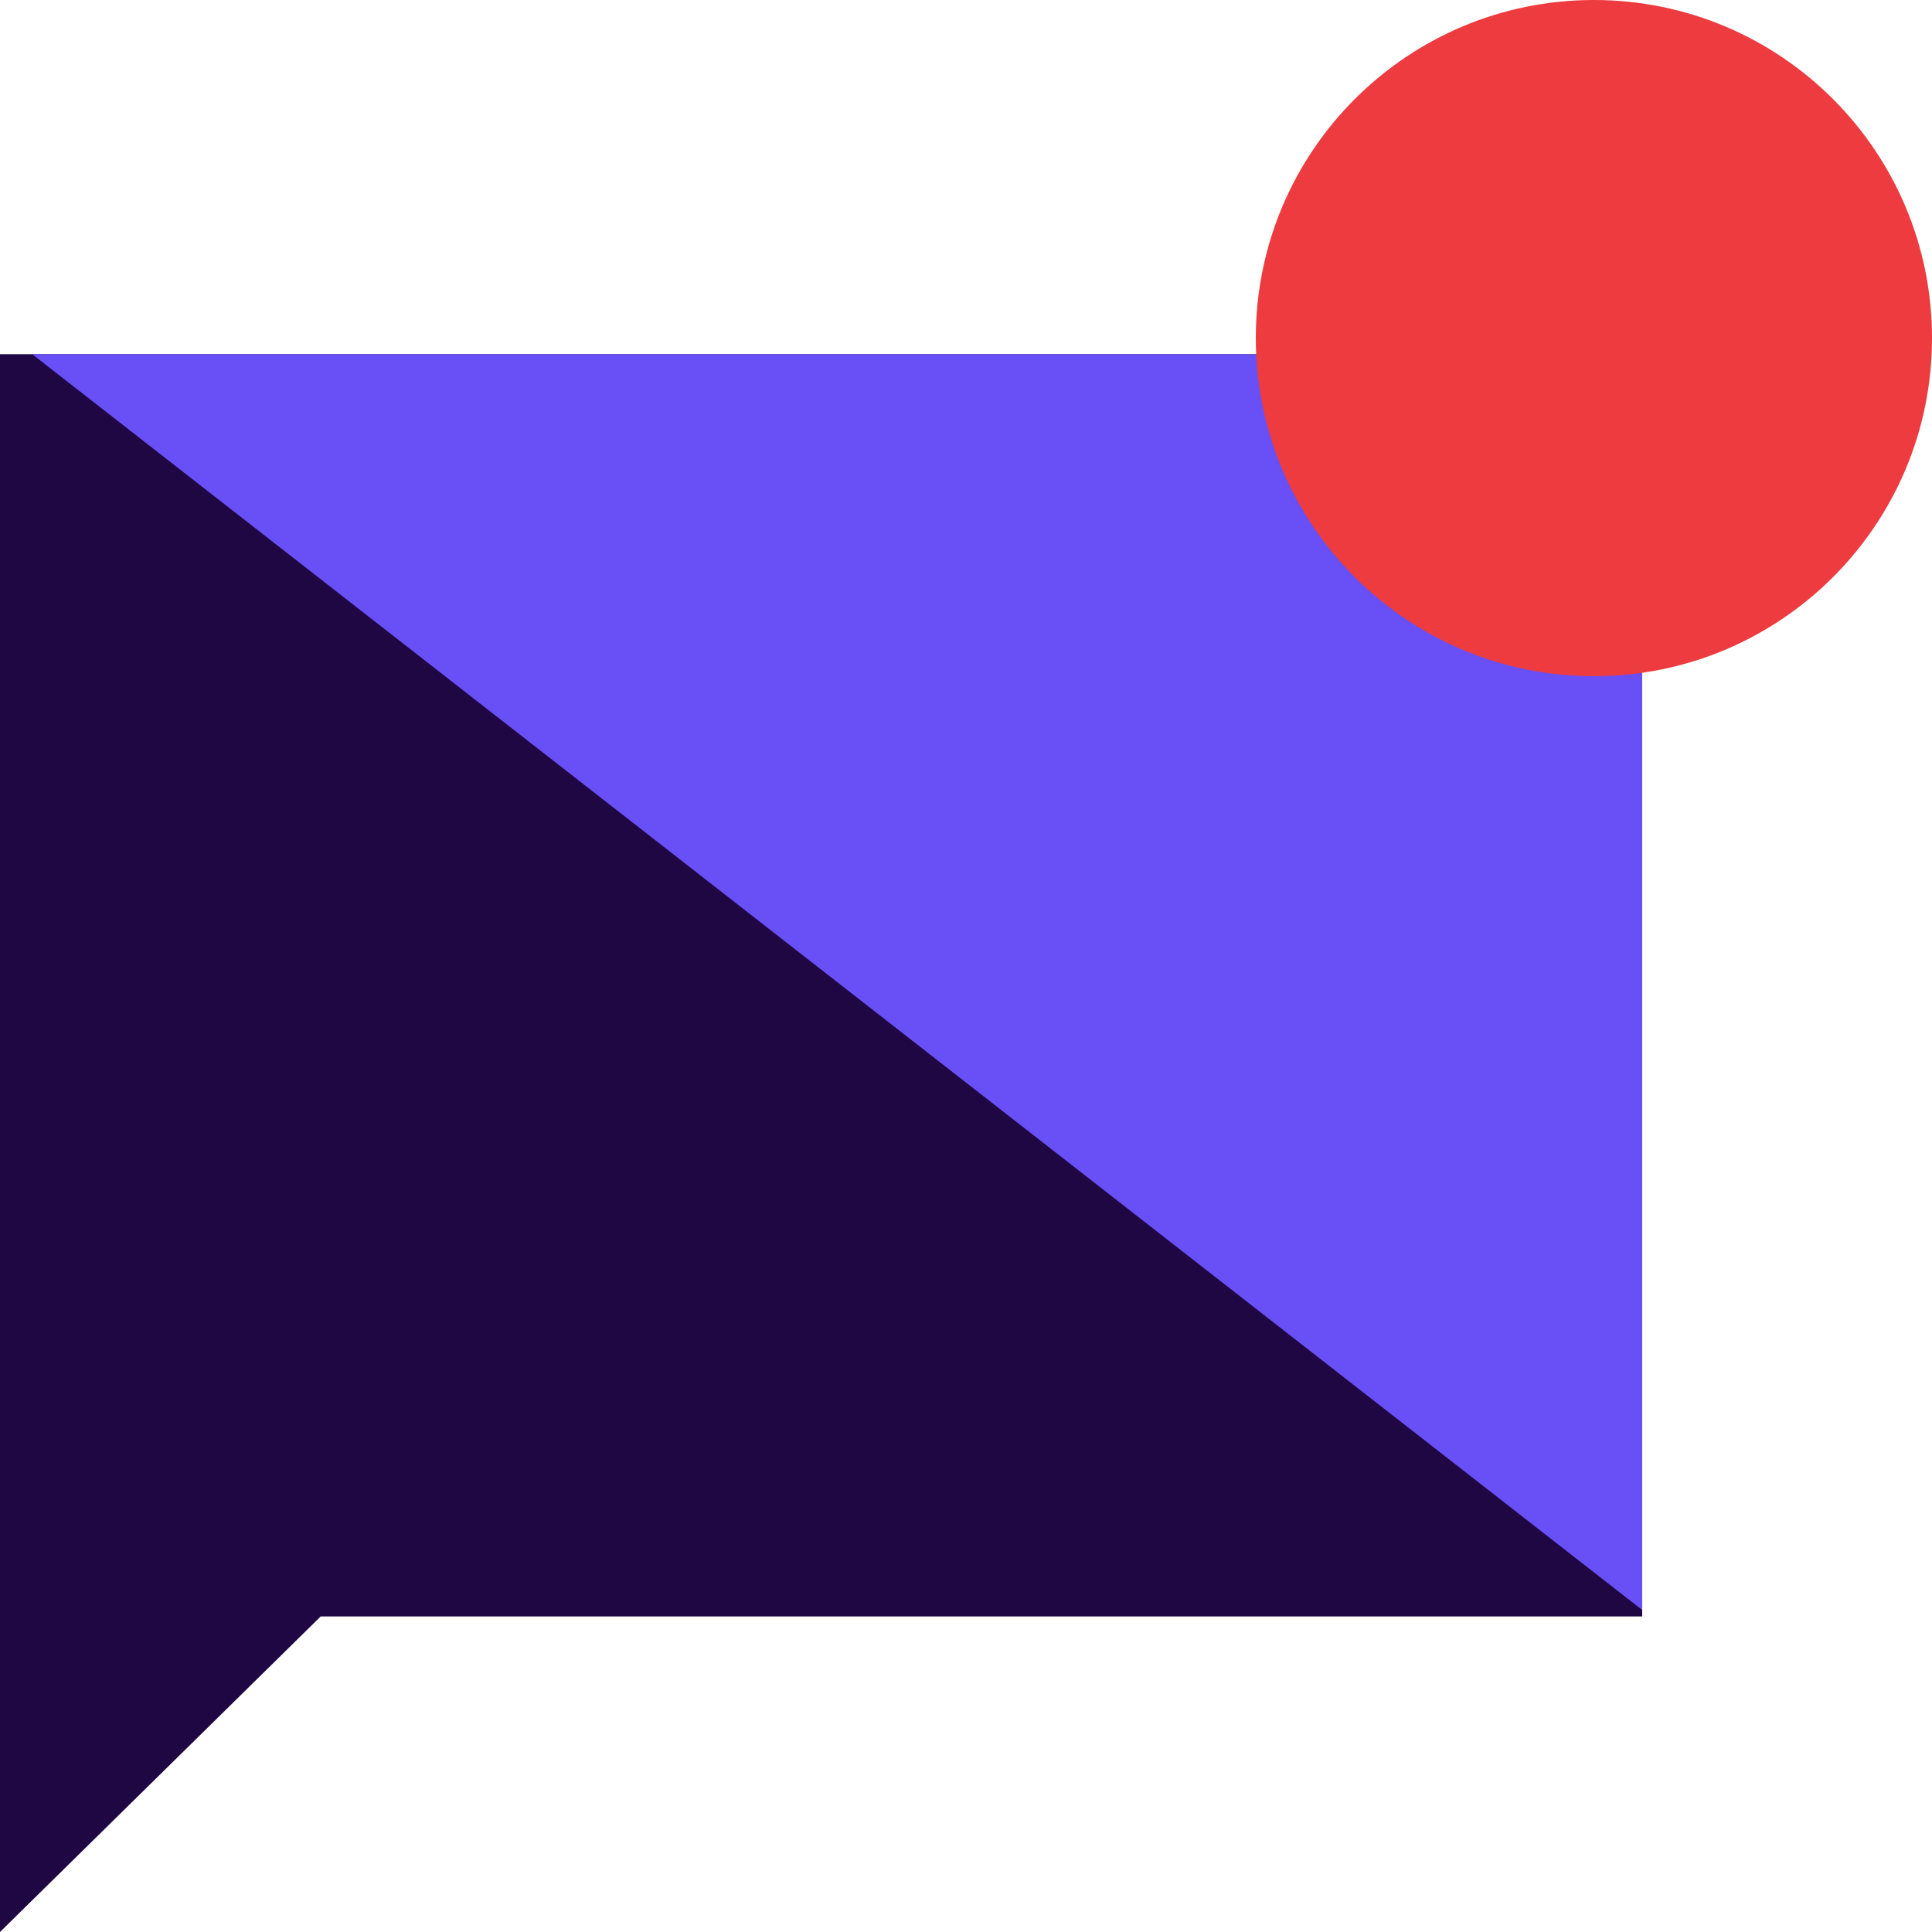
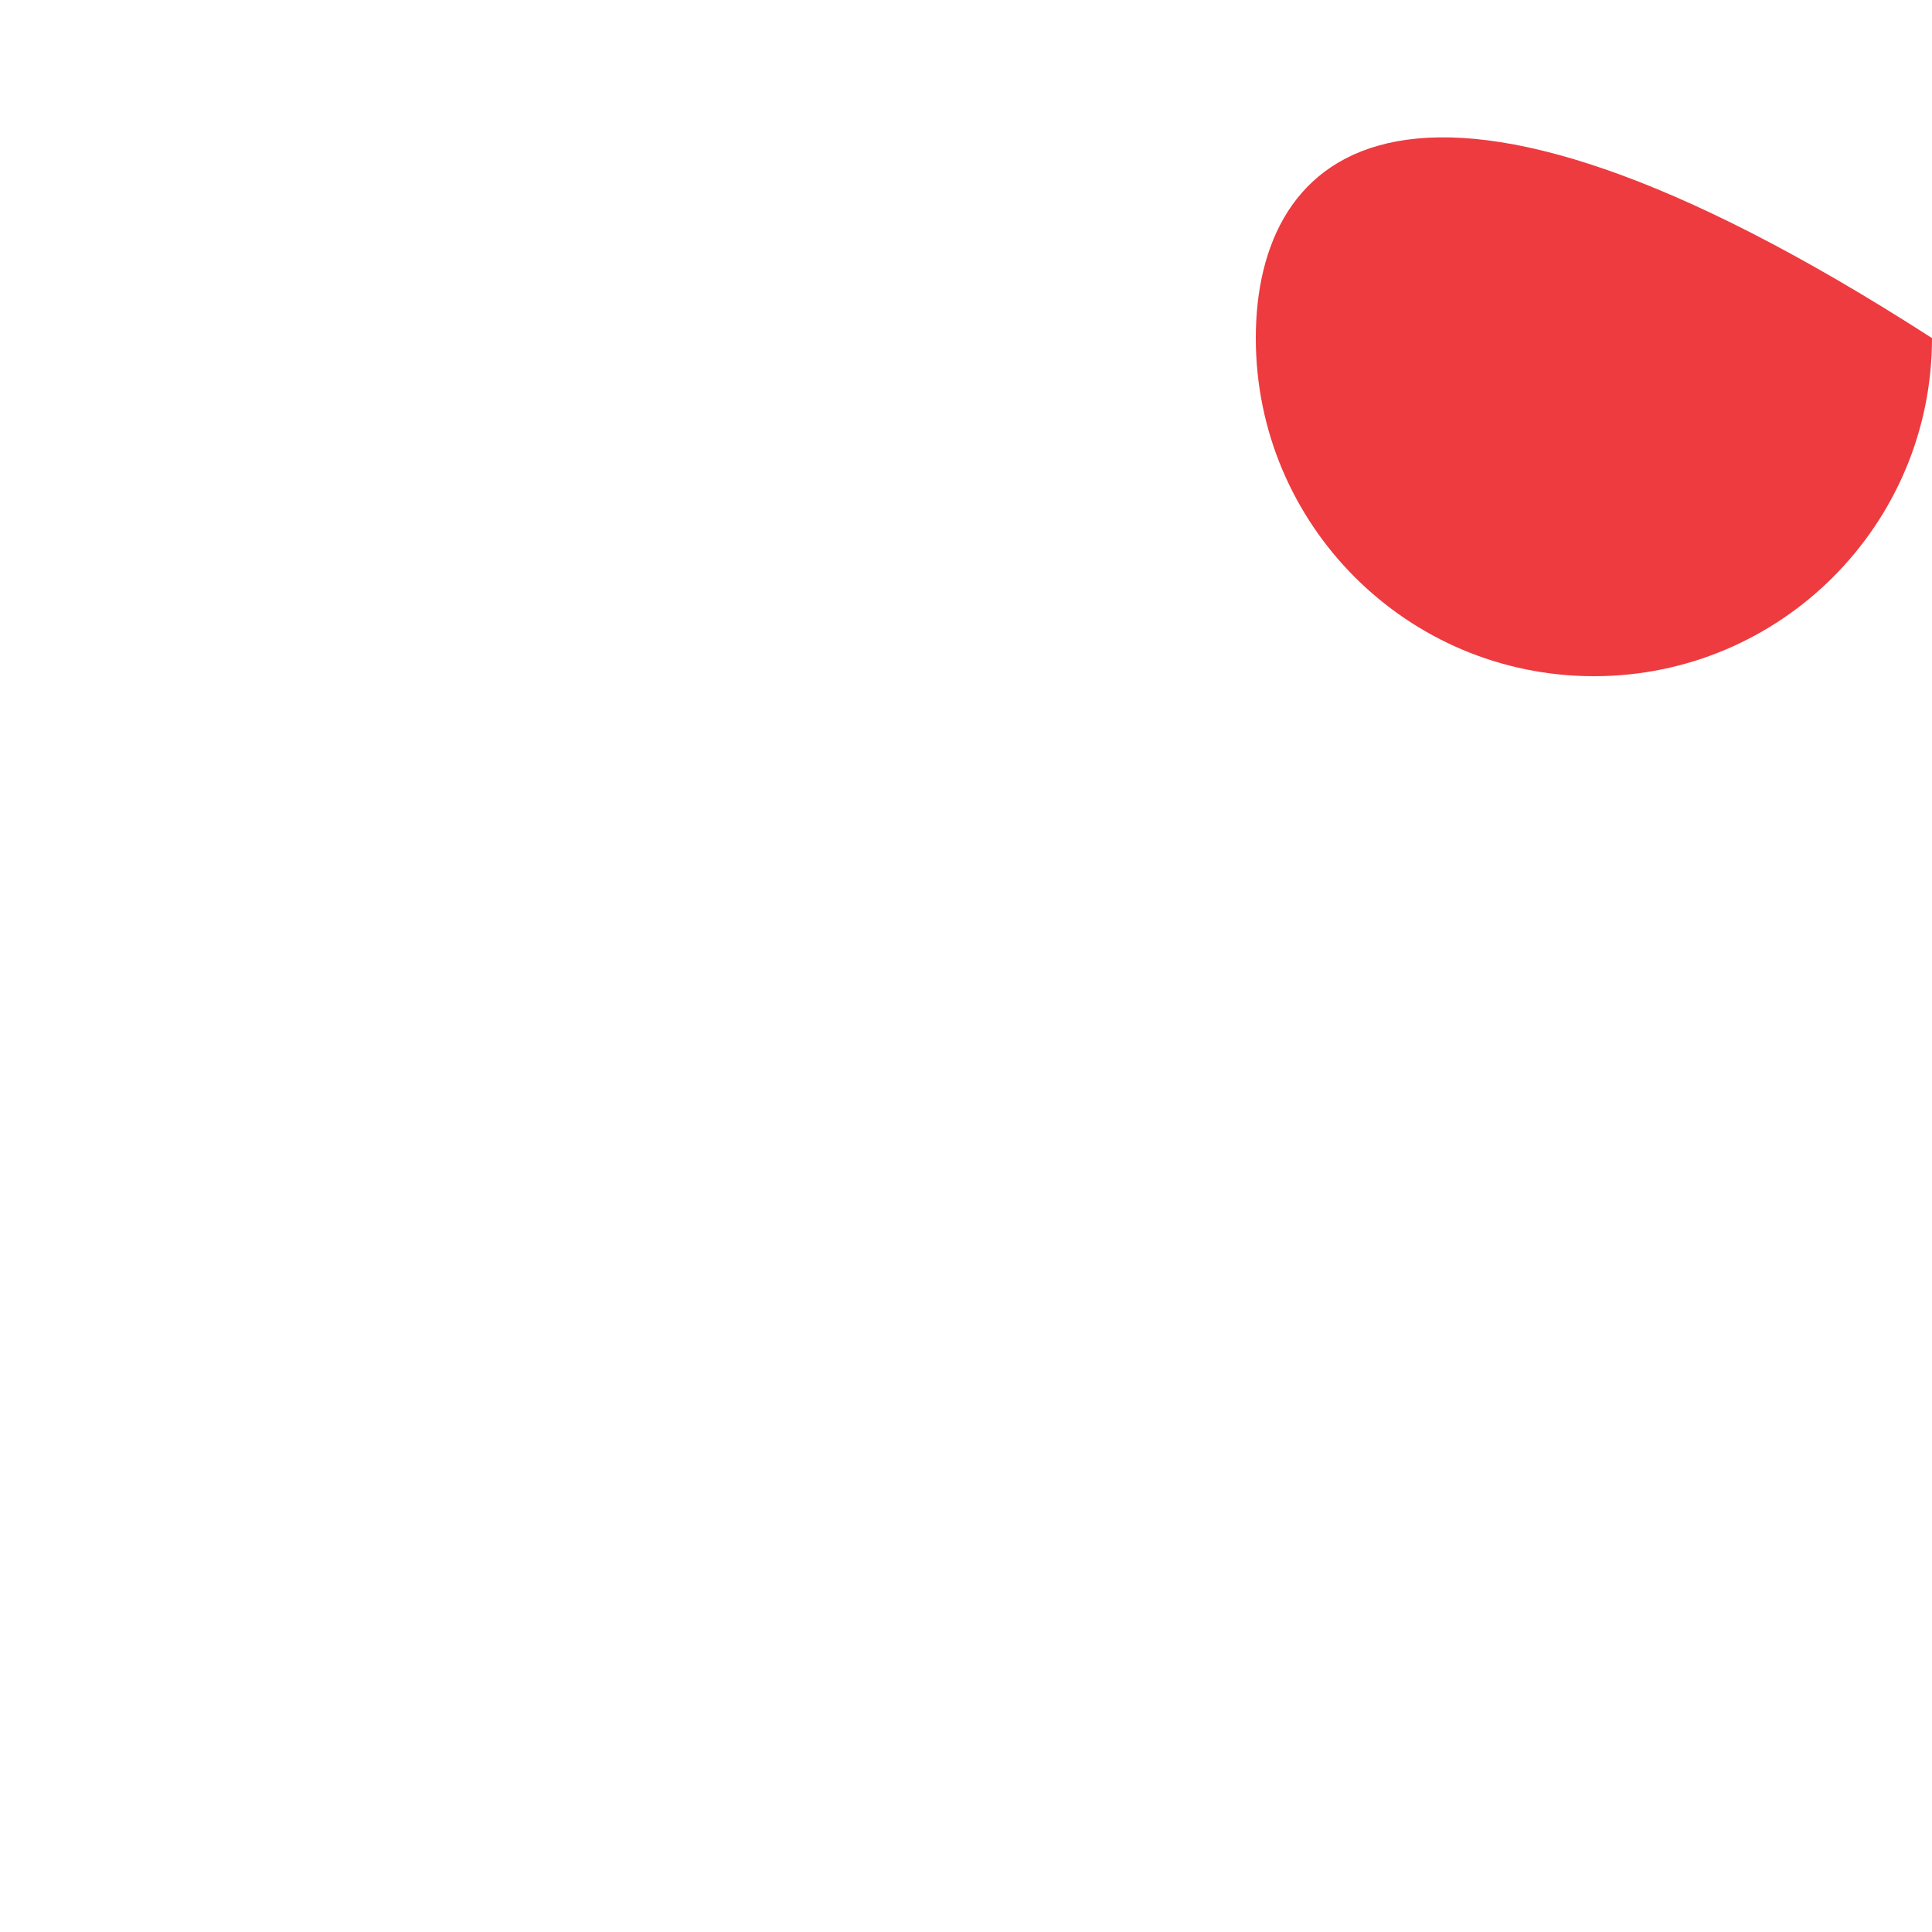
<svg xmlns="http://www.w3.org/2000/svg" width="60" height="60" viewBox="0 0 60 60" fill="none">
-   <path d="M1.51577e-05 11H51V50.2H9.96L0 60L1.51577e-05 11Z" fill="#1F0744" />
-   <path d="M51 11V50L1 11H51Z" fill="#6950F6" />
-   <path d="M49.5 21C55.299 21 60 16.299 60 10.5C60 4.701 55.299 0 49.5 0C43.701 0 39 4.701 39 10.5C39 16.299 43.701 21 49.5 21Z" fill="#ED3B3F" />
+   <path d="M49.5 21C55.299 21 60 16.299 60 10.5C43.701 0 39 4.701 39 10.5C39 16.299 43.701 21 49.5 21Z" fill="#ED3B3F" />
</svg>